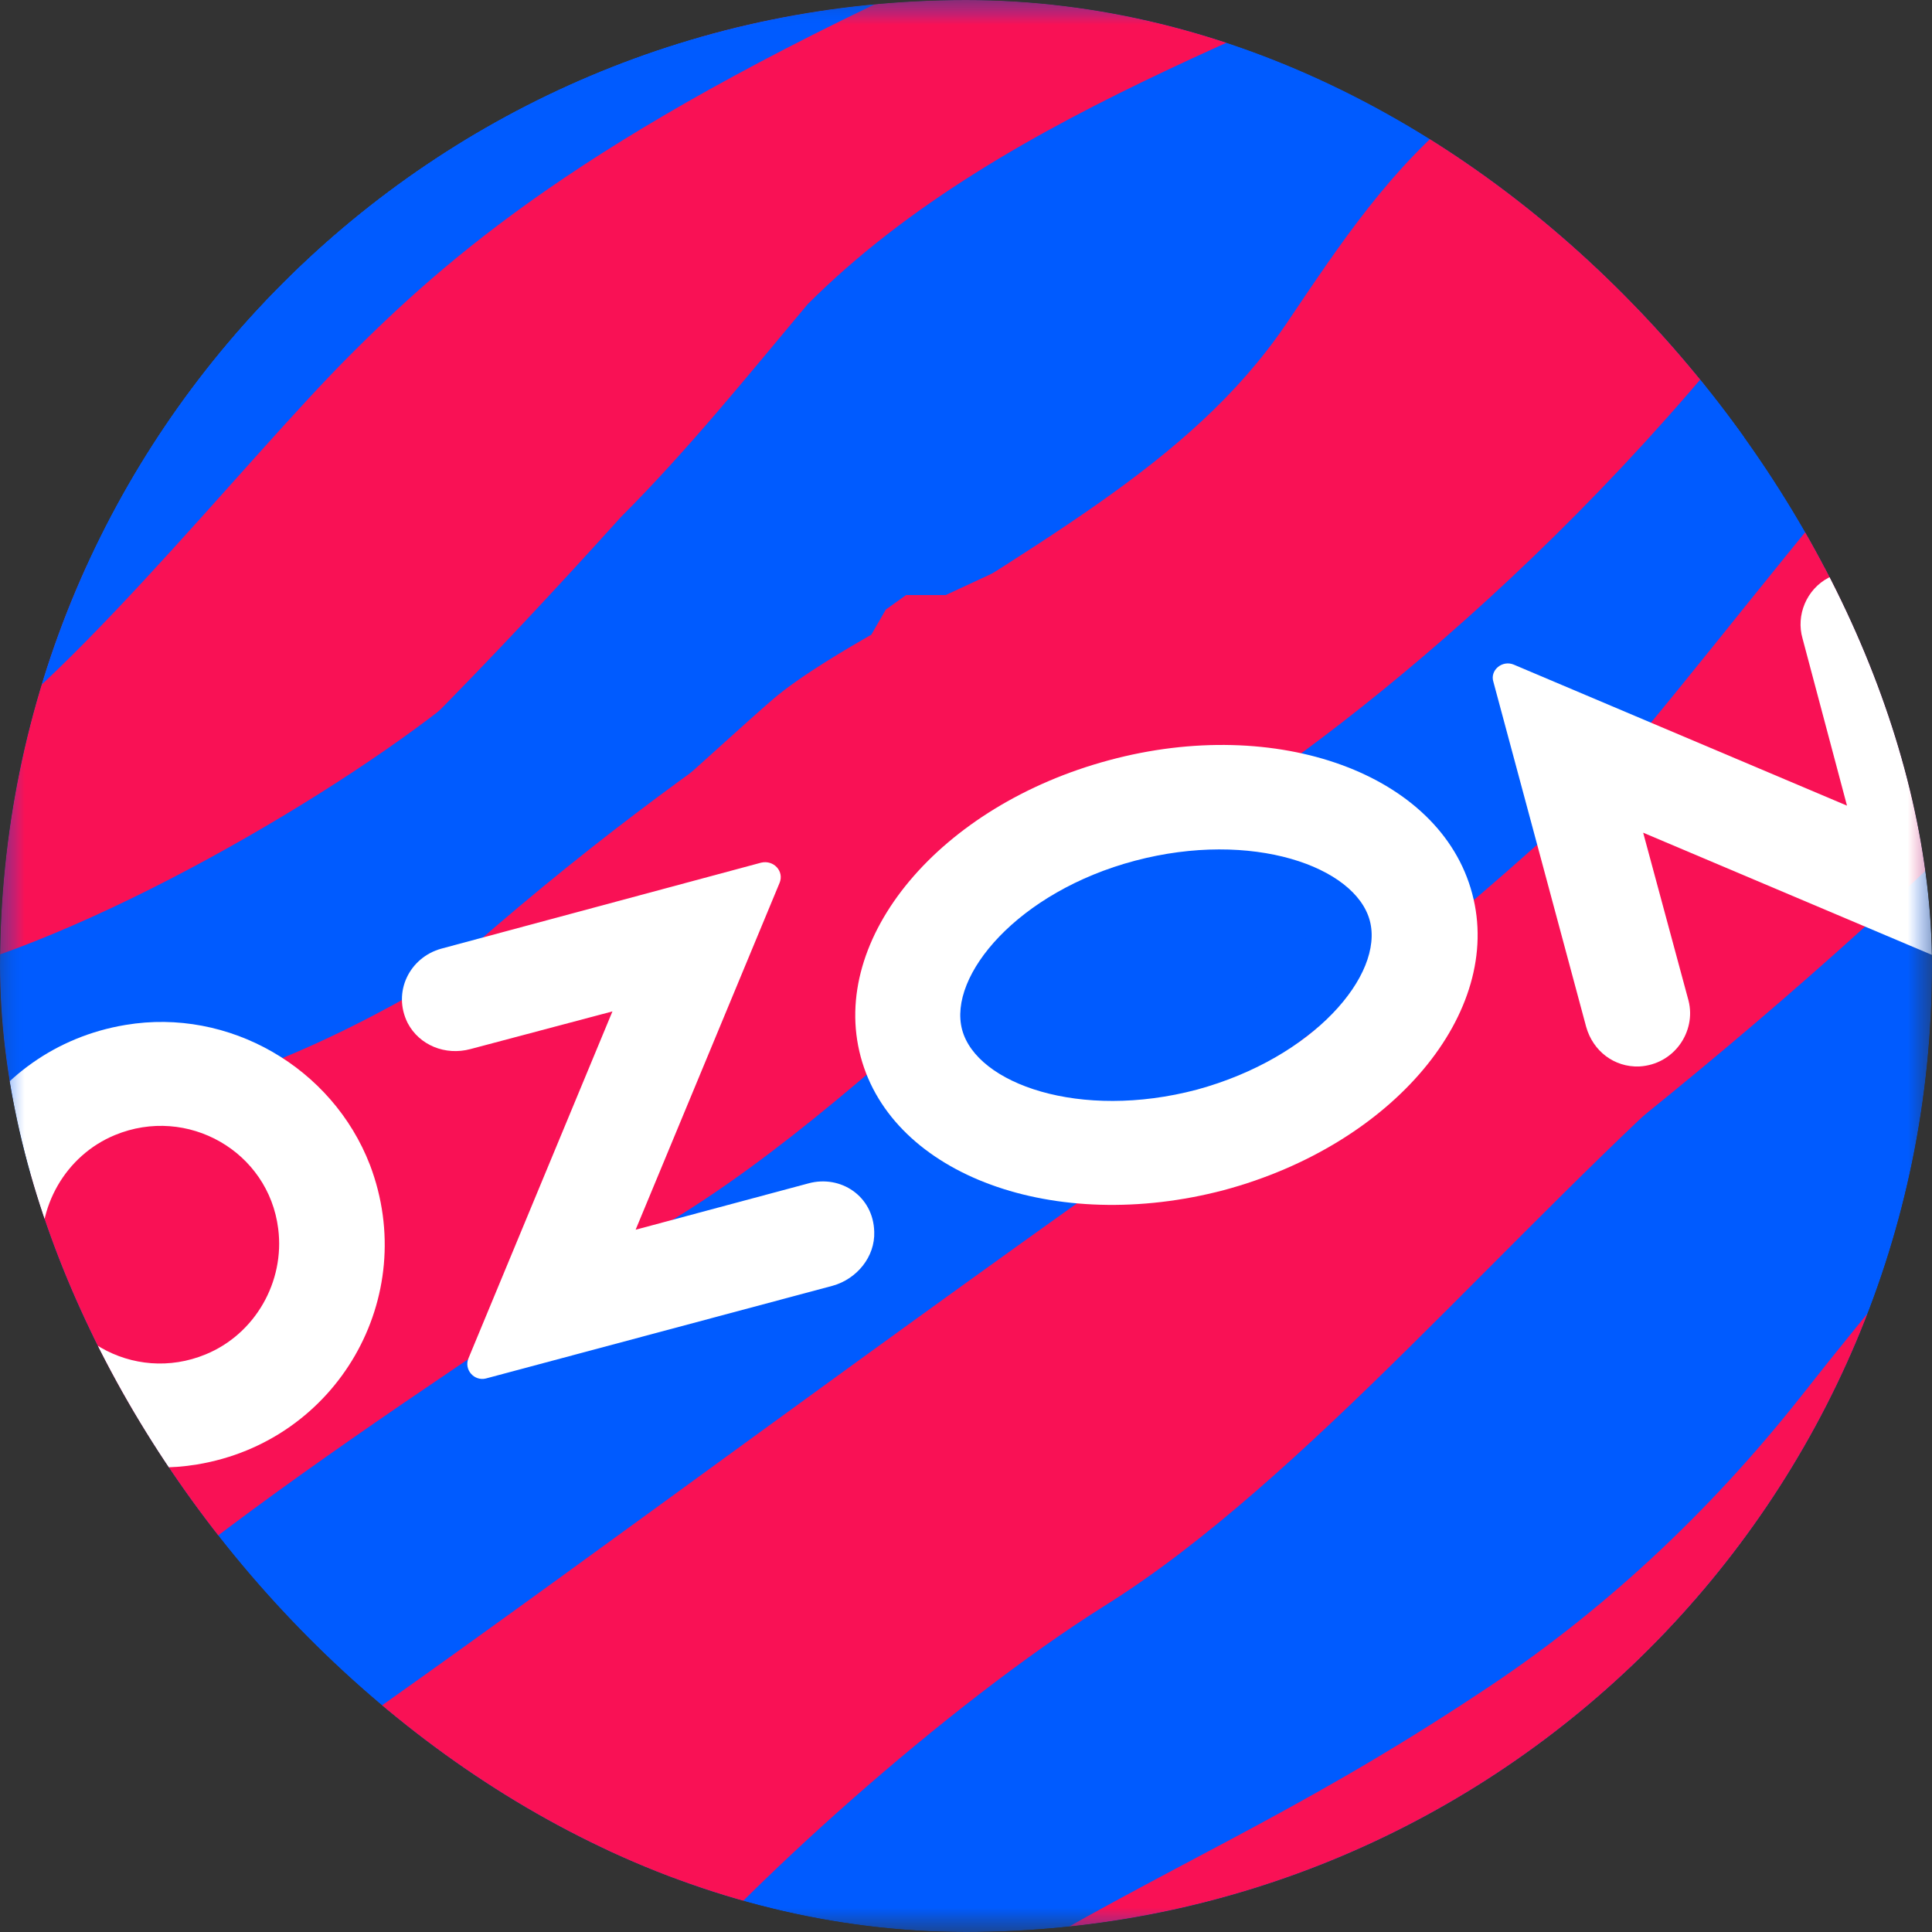
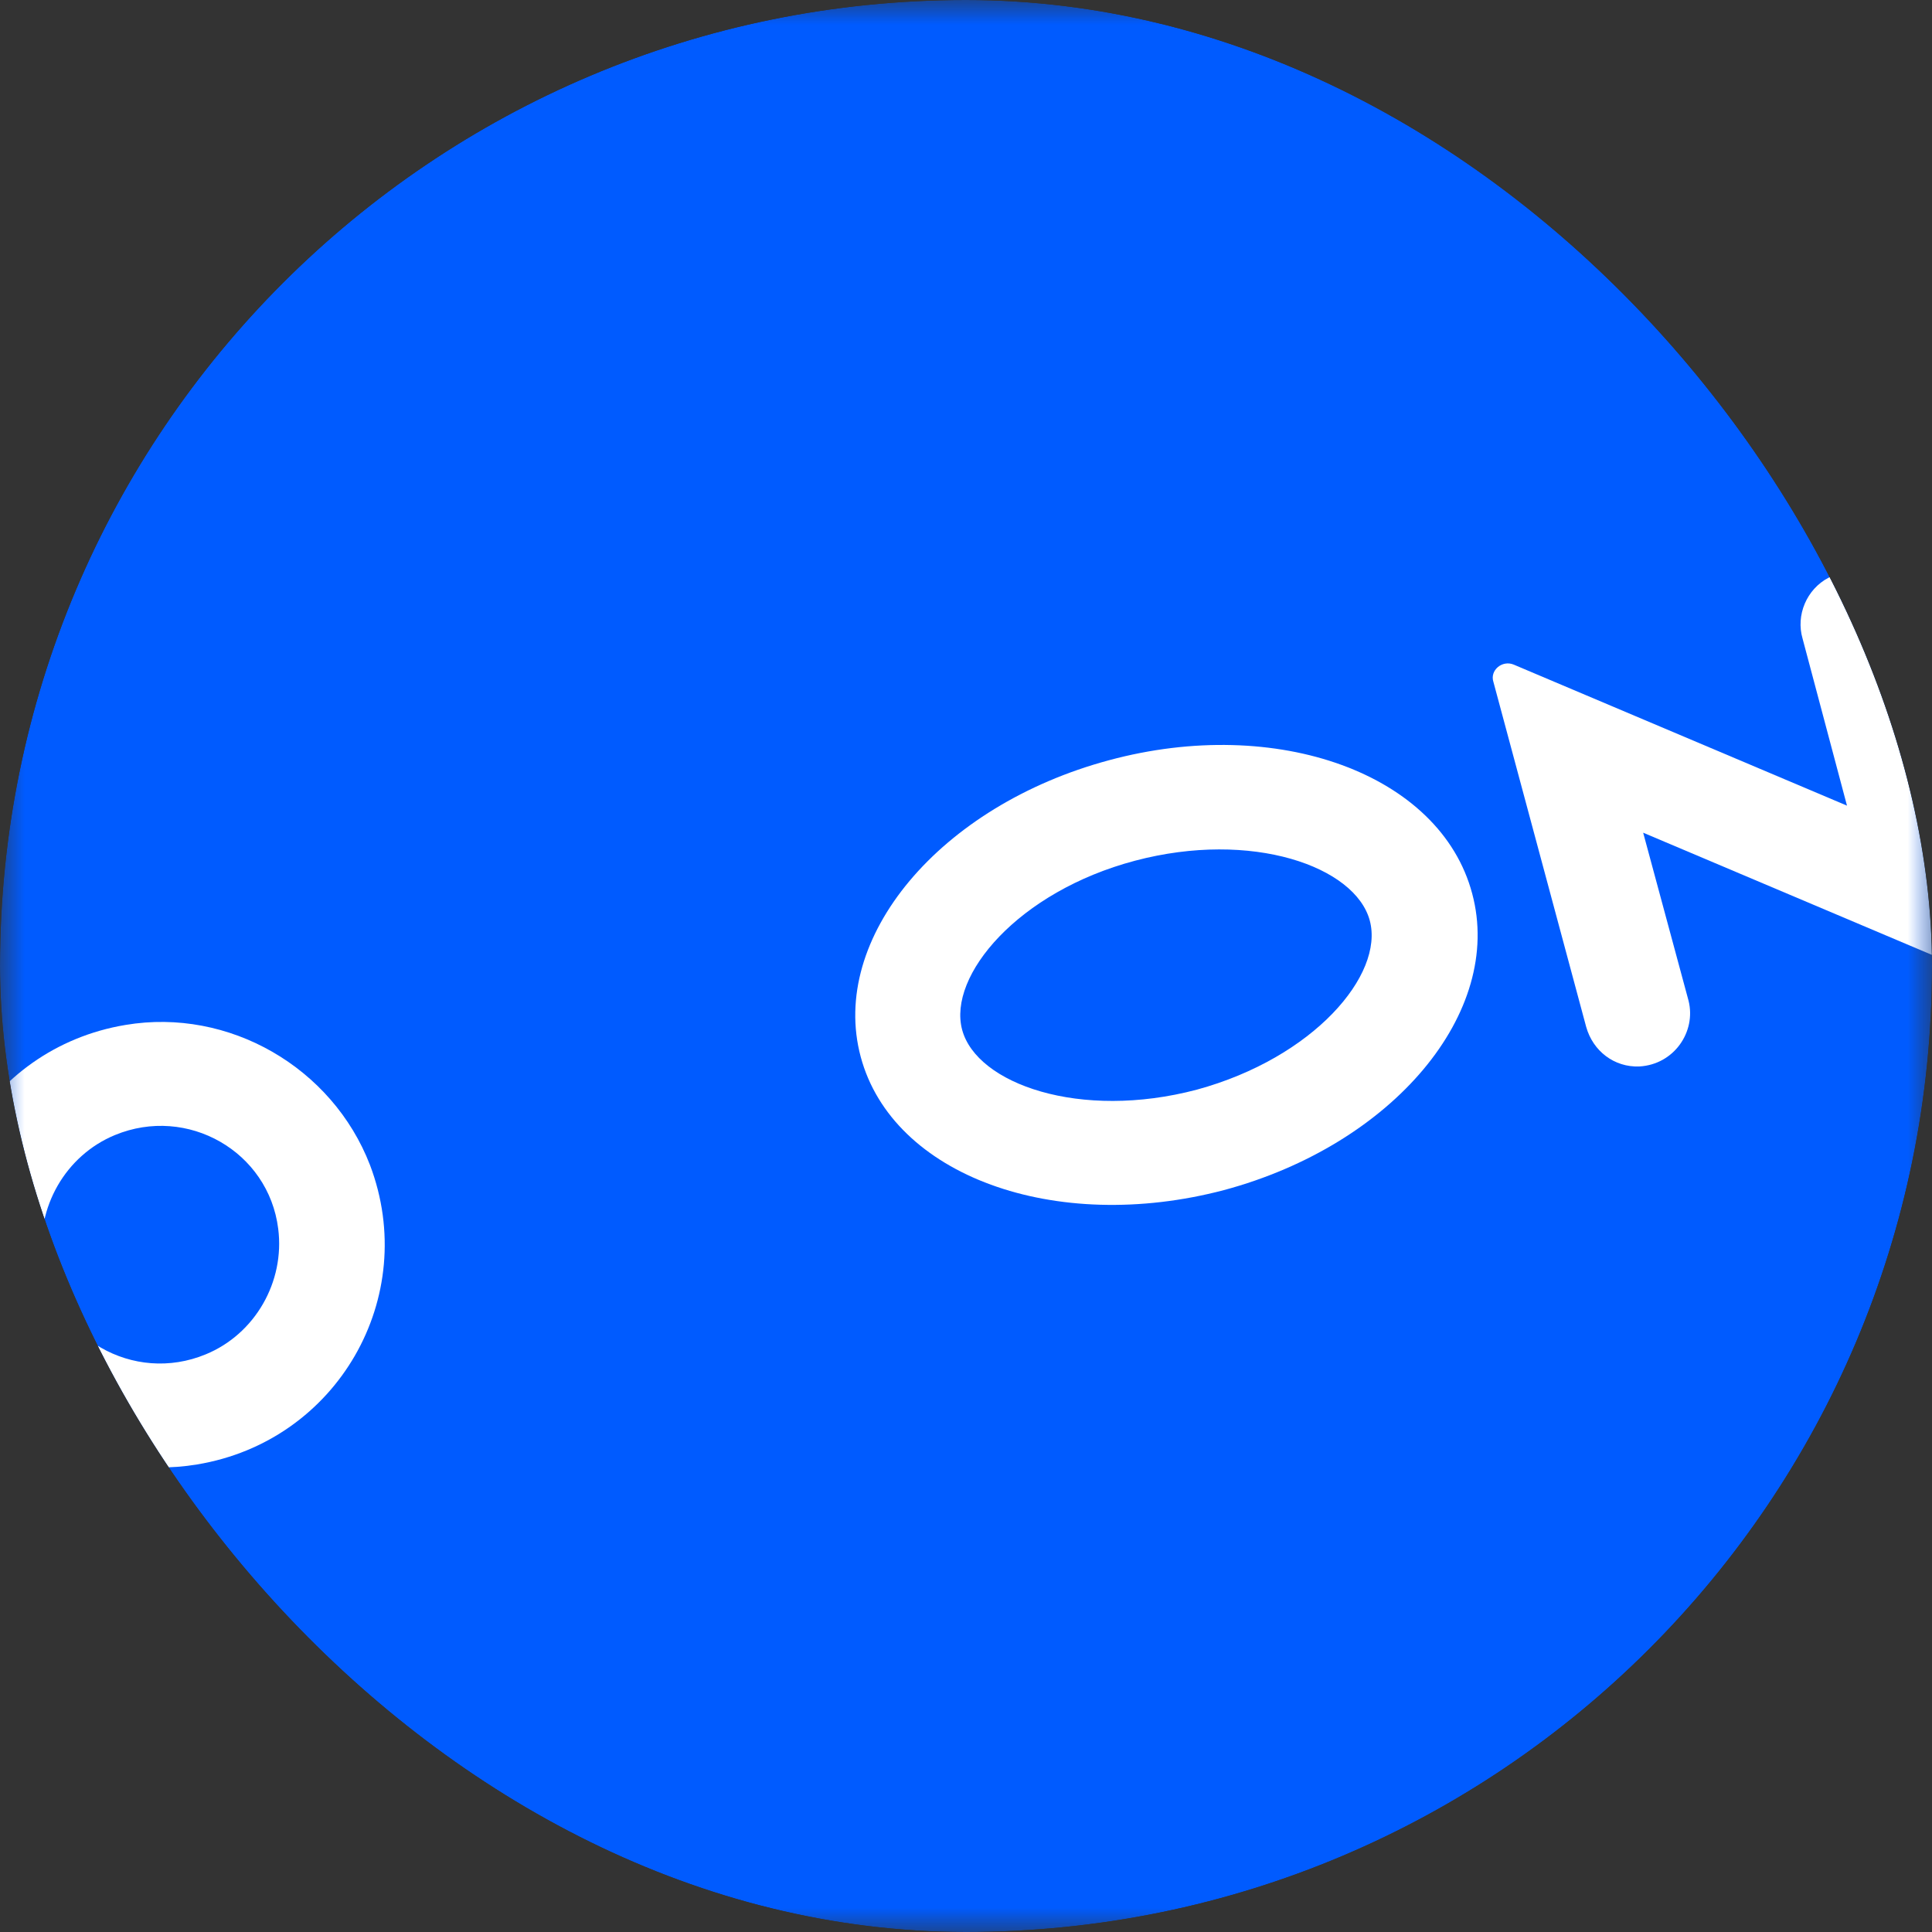
<svg xmlns="http://www.w3.org/2000/svg" width="40" height="40" viewBox="0 0 40 40" fill="none">
  <rect x="0" y="0" width="40" height="40" fill="#333333" stroke="none" />
  <g clip-path="url(#clip0_23_3738)">
    <mask id="mask0_23_3738" style="mask-type:luminance" maskUnits="userSpaceOnUse" x="0" y="0" width="40" height="40">
      <path d="M0 8C0 3.58 3.58 0 8 0H32C36.42 0 40 3.58 40 8V32C40 36.42 36.42 40 32 40H8C3.58 40 0 36.42 0 32V8Z" fill="white" />
    </mask>
    <g mask="url(#mask0_23_3738)">
      <path d="M0 8C0 3.58 3.58 0 8 0H32C36.42 0 40 3.58 40 8V32C40 36.42 36.42 40 32 40H8C3.58 40 0 36.42 0 32V8Z" fill="#005BFF" />
    </g>
    <mask id="mask1_23_3738" style="mask-type:luminance" maskUnits="userSpaceOnUse" x="0" y="0" width="40" height="40">
-       <path d="M0 8C0 3.58 3.58 0 8 0H32C36.42 0 40 3.58 40 8V32C40 36.42 36.42 40 32 40H8C3.58 40 0 36.42 0 32V8Z" fill="white" />
-     </mask>
+       </mask>
    <g mask="url(#mask1_23_3738)">
      <path d="M61.98 30.5C64.56 26.98 67.38 24.16 70.48 22.72C70.86 22.62 71.18 22.88 71.18 23.26C70 28.54 65.34 32.86 61.96 36.46C59.44 39.14 57.5 41.48 58.34 42.78C59.18 44.04 61.24 42.02 61.96 41.3C66.94 37 75.22 25.46 81 20.48C81.88 19.72 83.16 18.34 83.98 17.52C87.42 13.58 89.64 10.18 94.06 6.26C106.74 -5.04 113.68 -4.92 127.52 -15.78C133.36 -20.36 138.46 -24.94 142.52 -28.94C148.42 -34.8 152 -39.44 151.96 -41.24C151.96 -41.66 151.76 -41.92 151.32 -42.02C151.2 -42.04 150.66 -41.9 150.32 -41.66C147.14 -39.52 142.92 -34.6 137.22 -28.94C133.94 -25.68 130.2 -22.18 125.92 -18.82C123.44 -16.88 120.78 -15.18 117.94 -13.76C99.36 -4.42 90.52 -0.86 82.6 5.56C82.12 5.94 81.6 6.22 81.06 6.5C74.52 9.52 67.18 16.36 61.96 21.96C59.04 25.1 56.8 27.84 55.72 29.32C52.68 33.6 46.9 44.56 38.2 54.48C32.04 61.52 25.5 66.74 17.86 71.22H30.9C35.26 68.82 39.3 66.4 41.96 64.24C42.64 63.68 43.24 63.12 43.74 62.6C45.26 60.98 47.14 58.06 48.96 54.46C52.6 47.32 56.78 37.56 61.98 30.5Z" fill="#F91155" />
-       <path d="M9.3 -0.54C12.92 -3.48 33.88 -12.62 41.98 -19.18C42.66 -19.74 43.26 -20.3 43.76 -20.82C45.28 -22.44 47.16 -25.36 48.98 -28.96C52.6 -36.12 56.78 -45.88 61.98 -52.92C64.56 -56.44 67.38 -59.26 70.48 -60.7C70.86 -60.8 71.18 -60.54 71.18 -60.16C70 -54.88 65.34 -50.56 61.96 -46.96C59.44 -44.28 57.5 -41.94 58.34 -40.64C59.18 -39.38 61.24 -41.4 61.96 -42.12C66.94 -46.42 75.22 -57.96 81 -62.94C81.88 -63.7 83.16 -65.08 83.98 -65.9C87.42 -69.84 89.64 -73.24 94.06 -77.16C106.74 -88.46 113.68 -88.34 127.52 -99.2C133.36 -103.78 138.46 -108.36 142.52 -112.36C148.42 -118.22 152 -122.86 151.96 -124.66C151.96 -125.08 151.76 -125.34 151.32 -125.44C151.2 -125.46 150.66 -125.32 150.32 -125.08C147.14 -122.94 142.92 -118.02 137.22 -112.36C133.94 -109.1 130.2 -105.6 125.92 -102.24C123.44 -100.3 120.78 -98.6 117.94 -97.18C99.36 -87.84 90.52 -84.28 82.6 -77.86C82.12 -77.48 81.6 -77.2 81.06 -76.92C74.52 -73.9 67.18 -67.06 61.96 -61.46C59.04 -58.32 56.8 -55.58 55.72 -54.1C52.66 -49.82 46.88 -38.86 38.18 -28.94C30.22 -19.84 21.66 -13.8 10.86 -8.42C2.58 -4.82 -0.72 -0.86 -9.42 6.22C-10.8 7.34 -12 8.4 -13.52 9.74C-13.52 9.74 -13.54 9.74 -13.54 9.76C-16.06 11.98 -18.5 14.3 -20.94 16.6V21.42C-10.72 14.18 -2.48 10.76 2.26 6.92C4.88 4.74 6.62 1.62 9.3 -0.54Z" fill="#F91155" />
      <path d="M78.42 -31.8C78.7 -33.28 81.28 -36.1 82.58 -38.52C85.88 -44.16 89.82 -50.38 95.88 -53.38C99.06 -54.96 102.28 -55.58 106.46 -57.68C113.72 -61.3 119.3 -66.72 124.7 -72.7C126.08 -74.08 127.32 -75.62 128.56 -77.1C132.7 -81.24 139.12 -83.06 144.24 -85.7C147.72 -88.12 152.3 -91.4 152.72 -89.36C152.72 -88.88 152.24 -88.3 151.46 -87.64C149.42 -85.94 145.34 -83.72 142.24 -81.22C140.62 -79.92 139.62 -78.4 138.46 -76.68C134.46 -70.82 125.58 -70.3 112.66 -54.4C109.22 -50.2 104.82 -46.98 100.22 -44.12C94.76 -40.74 90.3 -38.94 85.8 -35.2C84.58 -34.18 81.9 -31.38 81.78 -31.24C80.86 -30.3 78.12 -29.66 78.42 -31.8ZM18.96 34C23.28 29.86 28.52 26.84 33.48 23.54C39.62 18.64 45.46 13.02 49.86 6.46C51.34 4.38 53.28 2.64 55.24 1.04C57.48 -0.8 59.8 -2.52 61.98 -4.42C64.7 -6.72 65.6 -5.76 81.82 -22.44C83.72 -24.4 85.1 -25.78 86.94 -27.14C87.86 -27.78 88.86 -28.44 89.84 -28.94C98.12 -33.26 107.86 -34.1 116.42 -37.76C122.08 -40.36 126.36 -45.18 130.78 -49.4C135.1 -53.54 140.34 -56.56 145.3 -59.86C151.44 -64.76 157.28 -70.38 161.68 -76.94C163.16 -79.02 165.1 -80.76 167.06 -82.36C169.3 -84.2 171.62 -85.92 173.8 -87.82C176.52 -90.12 177.42 -89.16 193.64 -105.84C195.54 -107.8 196.92 -109.18 198.76 -110.54C199.68 -111.18 200.68 -111.84 201.66 -112.34C209.94 -116.66 219.68 -117.5 228.24 -121.16C233.9 -123.76 238.18 -128.58 242.6 -132.8C246.92 -136.94 252.16 -139.96 257.12 -143.26C263.26 -148.16 269.1 -153.78 273.5 -160.34C274.98 -162.42 276.92 -164.16 278.88 -165.76C279.44 -166.22 280.02 -166.68 280.58 -167.14H271.86C270.46 -165.58 269.04 -163.9 267.58 -162C262.1 -155.2 255.42 -148.58 248.32 -143.5C235.62 -134.64 224.96 -126.1 222.08 -126C221.7 -126 221.44 -126.3 221.34 -126.66C220.86 -128.4 223.24 -130.64 224.82 -132.22C231.54 -138.84 251.88 -148.86 259.06 -159C260.92 -161.66 263.04 -164.38 264.96 -167.18H257.56C256.36 -166.38 255.14 -165.52 254.04 -164.64C252.42 -163.34 251.42 -161.82 250.26 -160.1C246.26 -154.24 237.38 -153.72 224.46 -137.82C221.02 -133.62 216.62 -130.4 212.02 -127.54C206.56 -124.16 202.1 -122.36 197.6 -118.62C196.38 -117.6 193.7 -114.8 193.58 -114.66C192.64 -113.72 189.9 -113.08 190.2 -115.22C190.48 -116.7 193.06 -119.52 194.36 -121.94C197.66 -127.58 201.6 -133.8 207.66 -136.8C210.84 -138.38 214.06 -139 218.24 -141.1C225.5 -144.72 231.08 -150.14 236.48 -156.12C237.86 -157.5 239.1 -159.04 240.34 -160.52C243.4 -163.58 247.72 -165.38 251.84 -167.16H240.14C239.44 -166.78 238.76 -166.4 238.06 -166C237.82 -165.86 234.34 -163.6 233.06 -162.6C230.52 -160.64 228.6 -158.06 226.26 -155.9C219.7 -149.34 208.36 -146.56 201.62 -139.96C193.16 -131.5 188.42 -122.92 182.86 -112.38C180.1 -107.34 177.3 -102.8 173.76 -98.26C168.62 -91.76 162.42 -87.4 155.72 -78.62C150.24 -71.82 143.56 -65.2 136.46 -60.12C123.76 -51.26 113.1 -42.72 110.22 -42.62C109.84 -42.62 109.58 -42.92 109.48 -43.28C109 -45.02 111.38 -47.26 112.96 -48.84C119.68 -55.46 140.02 -65.48 147.2 -75.62C149.92 -79.5 153.2 -83.54 155.58 -87.68C160.32 -95.78 163.08 -99.26 168.46 -103.64C170.36 -105.22 172.08 -106.88 173.78 -108.7C175.1 -110.12 176.38 -111.16 177.5 -112.42C193.48 -130.66 189.94 -135.06 193.96 -138.62C208.22 -150.9 219.9 -155.08 225.94 -159.98C228.46 -162.08 230.16 -165.08 232.7 -167.22H222.04C219.82 -165.36 217.4 -163.2 214.28 -160.66C212.9 -159.54 211.7 -158.48 210.18 -157.14C210.18 -157.14 210.16 -157.14 210.16 -157.12C204.6 -152.24 199.44 -146.92 193.88 -142.04C192.24 -140.64 188.92 -137.06 186.24 -129.88C183.78 -125.06 179.68 -122.28 173.8 -116.88C173.26 -116.4 172.72 -115.78 172.14 -115.24C171.18 -114.32 170.18 -113.38 169.34 -112.42C164.28 -106.7 161.08 -100.44 156.36 -96.22C155.22 -95.04 153.74 -94.38 152.4 -93.7C146.2 -90.68 136.52 -88.64 126.26 -82.64C126.02 -82.5 122.54 -80.24 121.26 -79.24C118.72 -77.28 116.8 -74.7 114.46 -72.54C107.9 -65.98 96.56 -63.2 89.82 -56.6C81.36 -48.14 76.62 -39.56 71.06 -29.02C68.3 -23.98 65.5 -19.44 61.96 -14.9C56.82 -8.4 50.62 -4.04 43.92 4.74C38.44 11.54 31.76 18.16 24.66 23.24C11.96 32.18 1.32 40.7 -1.56 40.82C-1.94 40.82 -2.2 40.52 -2.3 40.16C-2.78 38.42 -0.4 36.18 1.18 34.6C7.9 27.98 28.24 17.96 35.42 7.82C38.14 3.94 41.42 -0.1 43.8 -4.24C48.54 -12.34 51.3 -15.82 56.68 -20.2C58.58 -21.78 60.3 -23.44 62 -25.26C63.32 -26.68 64.6 -27.72 65.72 -28.98C81.7 -47.22 78.16 -51.62 82.18 -55.18C96.44 -67.46 108.12 -71.64 114.16 -76.54C116.76 -78.7 118.5 -81.82 121.16 -83.98C124.78 -86.92 145.74 -96.06 153.84 -102.62C154.52 -103.18 155.12 -103.74 155.62 -104.26C157.14 -105.88 159.02 -108.8 160.84 -112.4C164.46 -119.56 168.64 -129.32 173.84 -136.36C176.42 -139.88 179.24 -142.7 182.34 -144.14C182.72 -144.24 183.04 -143.98 183.04 -143.6C181.86 -138.32 177.2 -134 173.82 -130.4C171.3 -127.72 169.36 -125.38 170.2 -124.08C171.04 -122.82 173.1 -124.84 173.82 -125.56C178.8 -129.86 187.08 -141.4 192.86 -146.38C193.74 -147.14 195.02 -148.52 195.84 -149.34C199.28 -153.28 201.5 -156.68 205.92 -160.6C209.02 -163.36 211.78 -165.44 214.38 -167.18H203.2C199.96 -165.32 197.16 -163.48 194.48 -161.3C194 -160.92 193.48 -160.64 192.94 -160.36C186.4 -157.34 179.06 -150.5 173.84 -144.9C170.92 -141.76 168.68 -139.02 167.6 -137.54C164.54 -133.26 158.76 -122.3 150.06 -112.38C142.1 -103.28 133.54 -97.24 122.74 -91.86C114.46 -88.26 111.16 -84.3 102.46 -77.22C101.08 -76.1 99.88 -75.04 98.36 -73.7C98.36 -73.7 98.34 -73.7 98.34 -73.68C92.78 -68.8 87.62 -63.48 82.06 -58.6C80.42 -57.2 77.1 -53.62 74.42 -46.44C71.96 -41.62 67.86 -38.84 61.98 -33.44C61.44 -32.96 60.9 -32.34 60.32 -31.8C59.36 -30.88 58.36 -29.94 57.52 -28.98C52.46 -23.26 49.26 -17 44.54 -12.78C43.4 -11.6 41.92 -10.94 40.58 -10.26C34.38 -7.24 24.7 -5.2 14.44 0.8C14.2 0.94 10.72 3.2 9.44 4.2C6.9 6.16 4.98 8.74 2.64 10.9C-3.58 17.16 -14.1 20 -20.92 25.88V33.52C-19.44 32.12 -17.8 30.92 -15.96 30.02C-12.78 28.44 -9.56 27.82 -5.38 25.72C1.88 22.1 7.46 16.68 12.86 10.7C14.24 9.32 15.48 7.78 16.72 6.3C20.86 2.16 27.28 0.34 32.4 -2.3C35.88 -4.72 40.46 -8 40.88 -5.96C40.88 -5.48 40.4 -4.9 39.62 -4.24C37.58 -2.54 33.5 -0.32 30.4 2.18C28.78 3.48 27.78 5 26.62 6.72C22.62 12.58 13.74 13.1 0.82 29C-2.62 33.2 -7.02 36.42 -11.62 39.28C-15.02 41.38 -18.04 42.88 -20.92 44.62V53.94C-12.88 50.08 -3.62 49.16 4.6 45.64C10.26 43.04 14.52 38.24 18.96 34Z" fill="#F91155" />
      <path d="M-17.78 6.24C-5.1 -5.06 1.84 -4.94 15.68 -15.78C21.52 -20.36 26.62 -24.94 30.68 -28.94C36.58 -34.8 40.16 -39.44 40.12 -41.24C40.12 -41.66 39.92 -41.92 39.48 -42.02C39.36 -42.04 38.82 -41.9 38.48 -41.66C35.3 -39.52 31.08 -34.6 25.38 -28.94C22.1 -25.68 18.36 -22.18 14.08 -18.82C11.6 -16.88 8.94 -15.18 6.1 -13.76C-6.42 -7.46 -14.54 -3.78 -20.92 -0.1V9.3C-19.98 8.3 -18.96 7.3 -17.78 6.24Z" fill="#F91155" />
      <path d="M13.3 54.48C25.52 44.6 29.3 43.72 38.54 37.56C41.26 35.74 43.74 33.5 45.9 30.92C51.1 24.68 56.32 19.84 61.98 14.16C68.36 7.78 75.88 2.62 82.66 -3.36C88.18 -7.72 95.96 -8.36 109.26 -16.44C111.88 -18.02 114.36 -19.84 116.66 -21.84C119.86 -24.62 122.74 -26.98 125.16 -28.94C137.38 -38.82 141.16 -39.7 150.4 -45.86C153.12 -47.68 155.6 -49.92 157.76 -52.5C162.96 -58.74 168.18 -63.58 173.84 -69.26C180.22 -75.64 187.74 -80.8 194.52 -86.78C200.04 -91.14 207.82 -91.78 221.12 -99.86C223.74 -101.44 226.22 -103.26 228.52 -105.26C231.72 -108.04 234.6 -110.4 237.02 -112.36C249.24 -122.24 253.02 -123.12 262.26 -129.28C264.98 -131.1 267.46 -133.34 269.62 -135.92C274.82 -142.16 280.04 -147 285.7 -152.68C290.98 -157.96 297.04 -162.4 302.82 -167.16H291.64C289.12 -165.3 286.92 -163.5 285.7 -162.14C285.28 -161.7 285.02 -161.22 284.58 -160.54C280 -153.34 273.52 -153.86 260.96 -137.88C259.06 -135.48 256.84 -133.4 254.3 -131.74C246.58 -126.64 243.72 -127.62 229.14 -113.84C228.62 -113.36 228.08 -112.84 227.54 -112.38C227.14 -112.02 226.72 -111.66 226.3 -111.32C219 -105.66 201.72 -93.64 198.96 -94.48C198.82 -94.54 198.72 -94.68 198.78 -94.86C200.74 -101.8 216.68 -107.92 218.46 -110.52C218.6 -110.7 218.64 -111.26 217.9 -111.26C200.78 -111.6 199.32 -98.02 194.34 -93.44C194.22 -93.36 178.06 -83.48 173.86 -78.74C173.44 -78.3 173.18 -77.82 172.74 -77.14C168.16 -69.94 161.68 -70.46 149.12 -54.48C147.22 -52.08 145 -50 142.46 -48.34C134.74 -43.24 131.88 -44.22 117.3 -30.44C116.78 -29.96 116.24 -29.44 115.7 -28.98C115.3 -28.62 114.88 -28.26 114.46 -27.92C107.16 -22.26 89.88 -10.24 87.12 -11.08C86.98 -11.14 86.88 -11.28 86.94 -11.46C88.9 -18.4 104.84 -24.52 106.62 -27.12C106.76 -27.3 106.8 -27.86 106.06 -27.86C88.94 -28.2 87.48 -14.62 82.5 -10.04C82.38 -9.96 66.22 -0.08 62.02 4.66C61.6 5.1 61.34 5.58 60.9 6.26C56.32 13.46 49.84 12.94 37.28 28.92C35.38 31.32 33.16 33.4 30.62 35.06C22.86 40.2 20.02 39.22 5.42 53C4.9 53.48 4.36 54 3.82 54.46C3.42 54.82 3 55.18 2.58 55.52C-3.06 59.9 -14.64 68.08 -20.9 71.18V71.24H-10.34C-7.98 70.08 -5.4 68.7 -2.58 67C0.04 65.42 2.52 63.6 4.82 61.6C8.02 58.78 10.9 56.42 13.3 54.48Z" fill="#F91155" />
      <path d="M5.46 27.5L6.58 25.66L9.96 19.72C9.96 19.72 7.08 21.66 4.22 22.48C3.44 22.7 2.16 22.68 2.16 22.68C0.72 24.04 -2.06 27.48 -2.14 27.8C-2.22 28.12 -3 31.9 -2.86 31.9C-2.28 32 1.86 29.74 2.38 29.54C2.44 29.52 4.8 27.74 5.46 27.5Z" fill="#F91155" />
      <path d="M22.88 33.24C26.98 30.68 31.3 25.44 35.6 21.66L24.94 28.12L16.42 34.06L10.06 41.04L13.44 41.46C15.36 39.12 19.6 35.3 22.88 33.24Z" fill="#F91155" />
      <path d="M38.26 9.96C36.78 11.68 34.08 15.2 32.92 16.42H33.74L40.62 9.76V7.7C40.46 7.94 39.74 8.24 38.26 9.96Z" fill="#F91155" />
      <path d="M16 14.48C15.42 14.98 14.4 15.92 13.94 16.32L15.68 16.12L20.8 12.32L20.7 11.8L19.58 12.32H18.76L18.34 12.62L18.04 13.14C17.62 13.38 16.58 13.98 16 14.48Z" fill="#F91155" />
      <path d="M23.3 16.62L24.8 17.06C28.22 14.92 34.04 10.2 38.58 3.4L35 11.6L22.18 24.22L17.66 25.76C15.96 26.28 10.18 26.98 11.72 26.38C14.32 25.34 16.8 23.26 19 21.34V19.4C19.58 18.88 20.76 17.84 20.84 17.76C20.92 17.68 22.5 16.96 23.3 16.62Z" fill="#005BFF" />
      <path d="M-2.56 20.42C0.82 20 6.36 16.84 9.14 14.68L4.52 20.62L1.04 22.78C-0.44 22.98 -4.42 20.64 -2.56 20.42Z" fill="#005BFF" />
      <path d="M7.3 7.3C9.56 5.04 12.54 2.58 20.02 -0.8L13.36 -1.72L3.42 7.3L-2.14 12.62C-2.68 14.1 -3.3 16.8 -1.42 15.9C0.94 14.78 5.04 9.54 7.3 7.3Z" fill="#005BFF" />
    </g>
    <mask id="mask2_23_3738" style="mask-type:luminance" maskUnits="userSpaceOnUse" x="0" y="0" width="40" height="40">
      <path d="M0 8C0 3.58 3.58 0 8 0H32C36.42 0 40 3.58 40 8V32C40 36.42 36.42 40 32 40H8C3.58 40 0 36.42 0 32V8Z" fill="white" />
    </mask>
    <g mask="url(#mask2_23_3738)">
-       <path d="M5.76 25.44C5.9 26.54 5.28 27.62 4.26 28.04C2.76 28.66 1.1 27.7 0.88 26.1C0.74 25 1.36 23.92 2.38 23.5C3.88 22.88 5.56 23.84 5.76 25.44ZM2.6 21.22C-0.3 21.7 -2.02 24.68 -0.98 27.42C-0.22 29.44 1.92 30.68 4.08 30.32C6.98 29.84 8.7 26.86 7.66 24.12C6.88 22.1 4.74 20.86 2.6 21.22Z" fill="white" />
-       <path d="M16.74 24.5L13.16 25.46L16.14 18.28C16.24 18.04 16.02 17.8 15.76 17.86L9.14 19.64C8.48 19.82 8.12 20.54 8.44 21.18C8.68 21.64 9.22 21.86 9.74 21.72L12.68 20.94L9.7 28.12C9.6 28.36 9.82 28.6 10.06 28.54L17.24 26.62C17.74 26.48 18.12 26.02 18.1 25.5C18.08 24.76 17.4 24.32 16.74 24.5Z" fill="white" />
+       <path d="M5.76 25.44C5.9 26.54 5.28 27.62 4.26 28.04C2.76 28.66 1.1 27.7 0.88 26.1C0.74 25 1.36 23.92 2.38 23.5C3.88 22.88 5.56 23.84 5.76 25.44M2.6 21.22C-0.3 21.7 -2.02 24.68 -0.98 27.42C-0.22 29.44 1.92 30.68 4.08 30.32C6.98 29.84 8.7 26.86 7.66 24.12C6.88 22.1 4.74 20.86 2.6 21.22Z" fill="white" />
      <path d="M39.42 12.64C39.24 12 38.5 11.64 37.86 11.96C37.4 12.2 37.18 12.74 37.32 13.22L38.24 16.68L31.34 13.76C31.1 13.66 30.84 13.88 30.92 14.12L32.84 21.26C32.98 21.76 33.42 22.1 33.94 22.08C34.66 22.04 35.12 21.36 34.96 20.72L34.02 17.24L40.92 20.16C41.16 20.26 41.42 20.04 41.34 19.8L39.42 12.64Z" fill="white" />
      <path d="M24.78 22.56C22.36 23.2 20.22 22.44 19.92 21.32C19.62 20.2 21.08 18.46 23.5 17.82C25.92 17.18 28.06 17.94 28.36 19.06C28.66 20.18 27.2 21.9 24.78 22.56ZM22.96 15.74C19.46 16.68 17.16 19.42 17.82 21.88C18.48 24.34 21.84 25.56 25.34 24.64C28.84 23.7 31.14 20.96 30.48 18.5C29.82 16.02 26.44 14.8 22.96 15.74Z" fill="white" />
    </g>
  </g>
  <defs>
    <clipPath id="clip0_23_3738">
      <rect width="40" height="40" rx="20" fill="white" />
    </clipPath>
  </defs>
</svg>